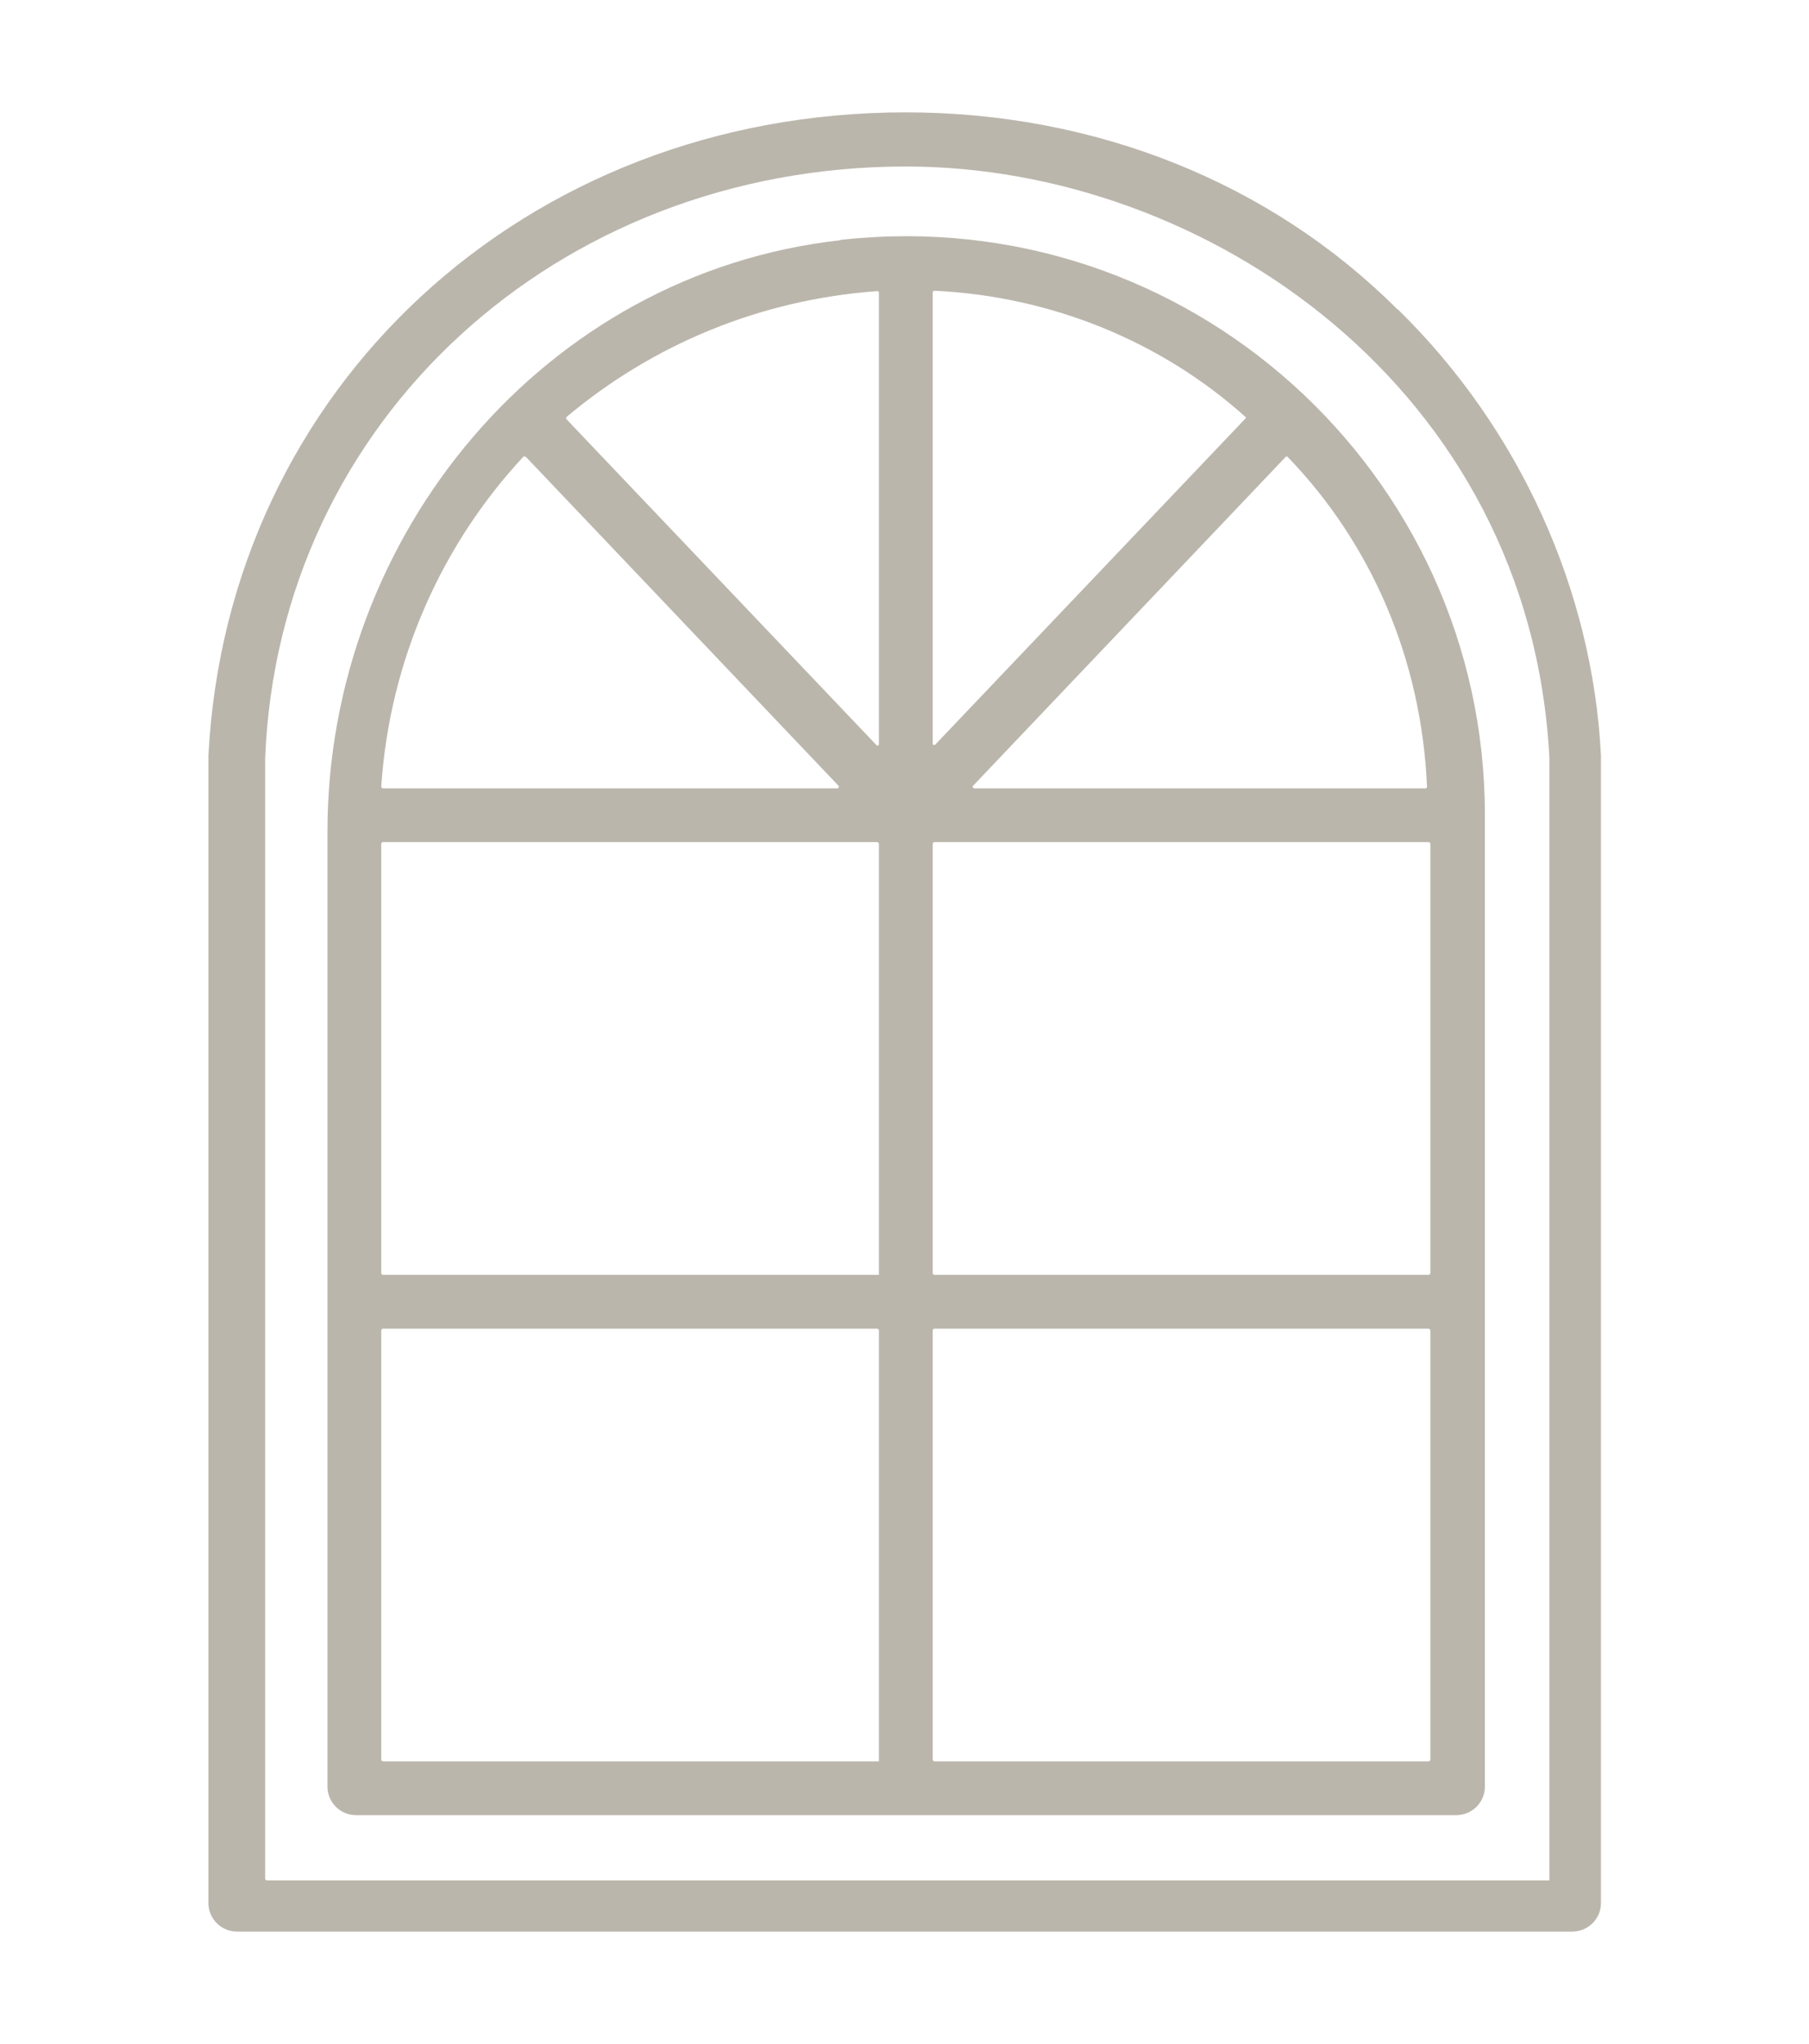
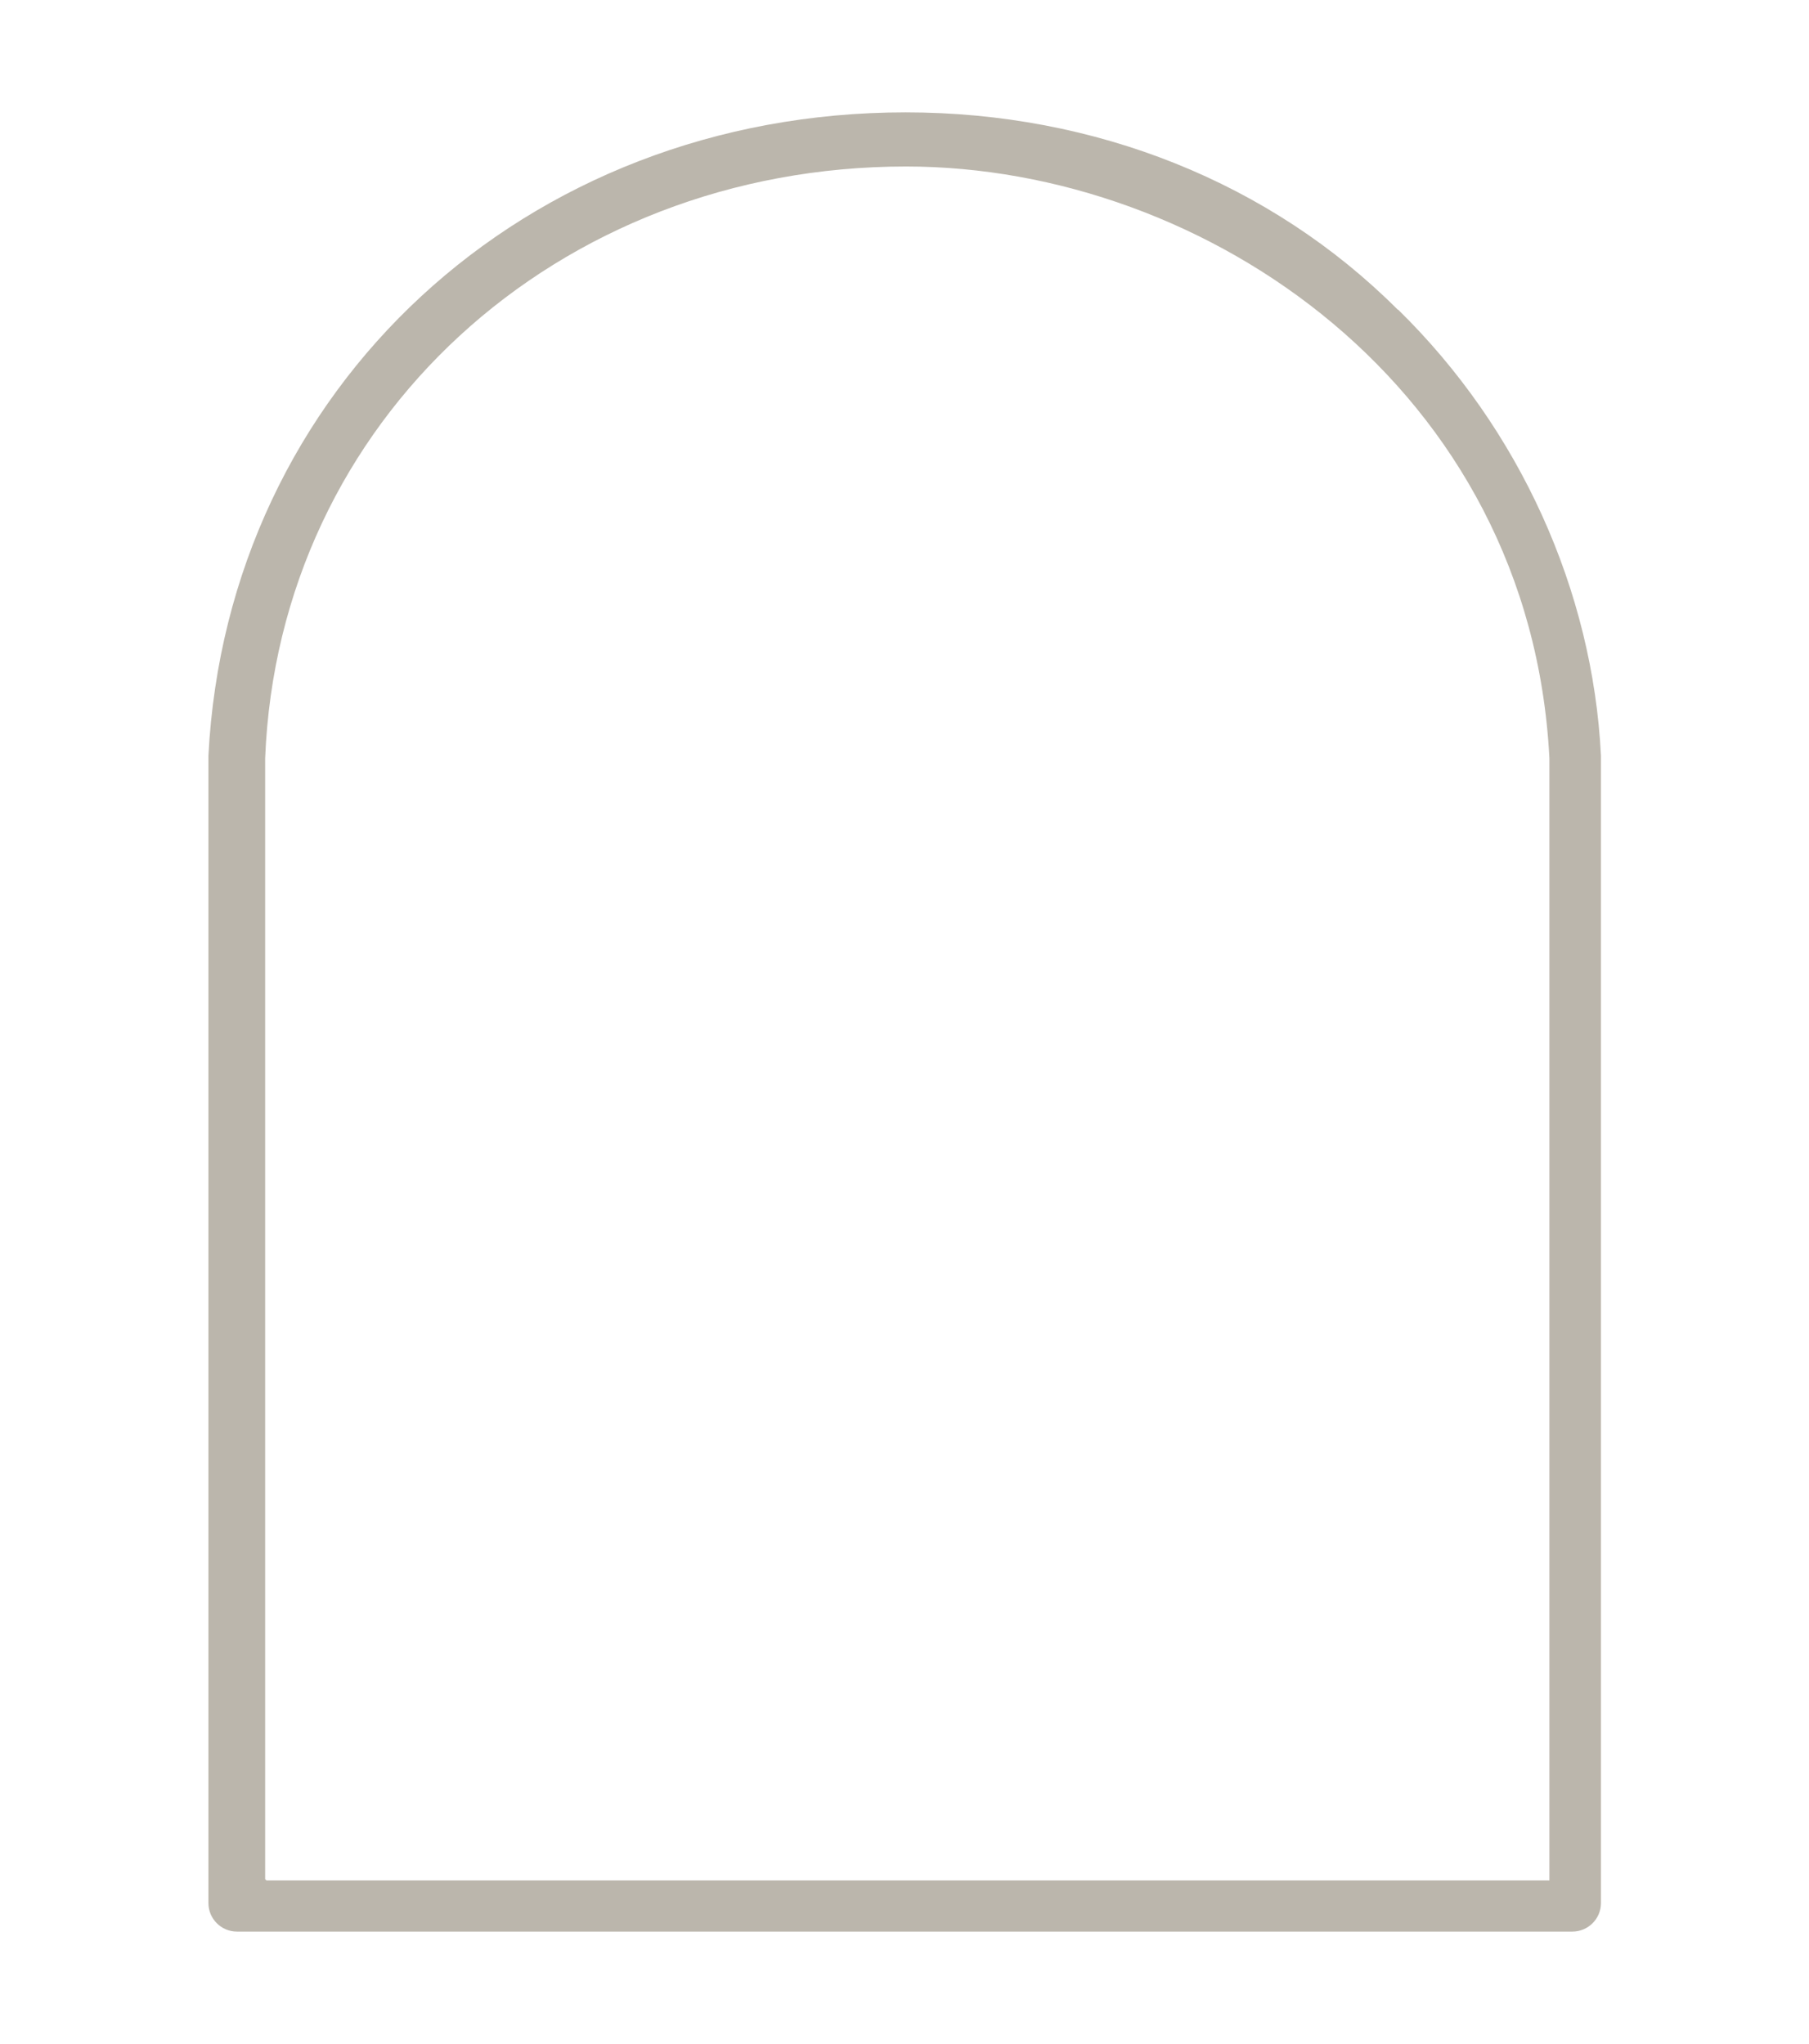
<svg xmlns="http://www.w3.org/2000/svg" id="Warstwa_1" version="1.1" viewBox="0 0 48.78 55.12">
  <defs>
    <style>
      .st0 {
        fill: #bbb6ac;
      }
    </style>
  </defs>
-   <path class="st0" d="M22.65,6.48c-7.96.89-13.82,7.94-13.82,15.95v25.75c0,.42.34.77.77.77h29.67c.42,0,.77-.34.77-.77v-26.21c0-9.19-7.99-16.55-17.38-15.5ZM14.18,12.32l8.44,8.88s0,.06-.03.06h-12.27s-.04-.02-.04-.04c.23-3.47,1.67-6.58,3.83-8.9.01-.02.04-.02.05,0ZM23.7,47.5h-13.38s-.04-.02-.04-.04v-11.59s.02-.04.04-.04h13.34s.04.02.04.04v11.63h0ZM23.7,34.38h-13.38s-.04-.02-.04-.04v-11.59s.02-.04.04-.04h13.34s.04.02.04.04v11.63h0ZM23.64,20.1l-8.37-8.8s-.01-.04,0-.05c2.32-1.95,5.21-3.17,8.39-3.4.02,0,.04.02.04.04v12.19s-.04.05-.06.02ZM38.46,21.26h-12.2s-.05-.04-.03-.06l8.44-8.88s.04-.02.05,0c2.24,2.32,3.61,5.43,3.76,8.9,0,.02-.02.04-.04.04ZM25.19,7.84c3.18.15,6.14,1.38,8.39,3.4.02.01.02.04,0,.05l-8.37,8.8s-.06,0-.06-.02V7.88s.02-.04.04-.04ZM38.53,47.5h-13.34s-.04-.02-.04-.04v-11.59s.02-.04.04-.04h13.34s.04.02.04.04v11.59s-.02.04-.04.04ZM38.53,34.38h-13.34s-.04-.02-.04-.04v-11.59s.02-.04.04-.04h13.34s.04.02.04.04v11.59s-.02.04-.04.04Z" />
  <path class="st0" d="M37.69,8.35c-3.43-3.43-8.16-5.32-13.27-5.32C14.15,3.03,6.13,10.47,5.62,20.38v30.94c0,.42.34.77.77.77h36.01c.42,0,.77-.34.77-.77v-30.94c-.22-4.45-2.19-8.82-5.47-12.03ZM41.78,50.71H7.19s-.04-.02-.04-.04v-30.22c.36-9.11,7.87-15.96,17.28-15.96,8.09,0,16.84,5.98,17.35,15.96v30.25h0Z" />
</svg>